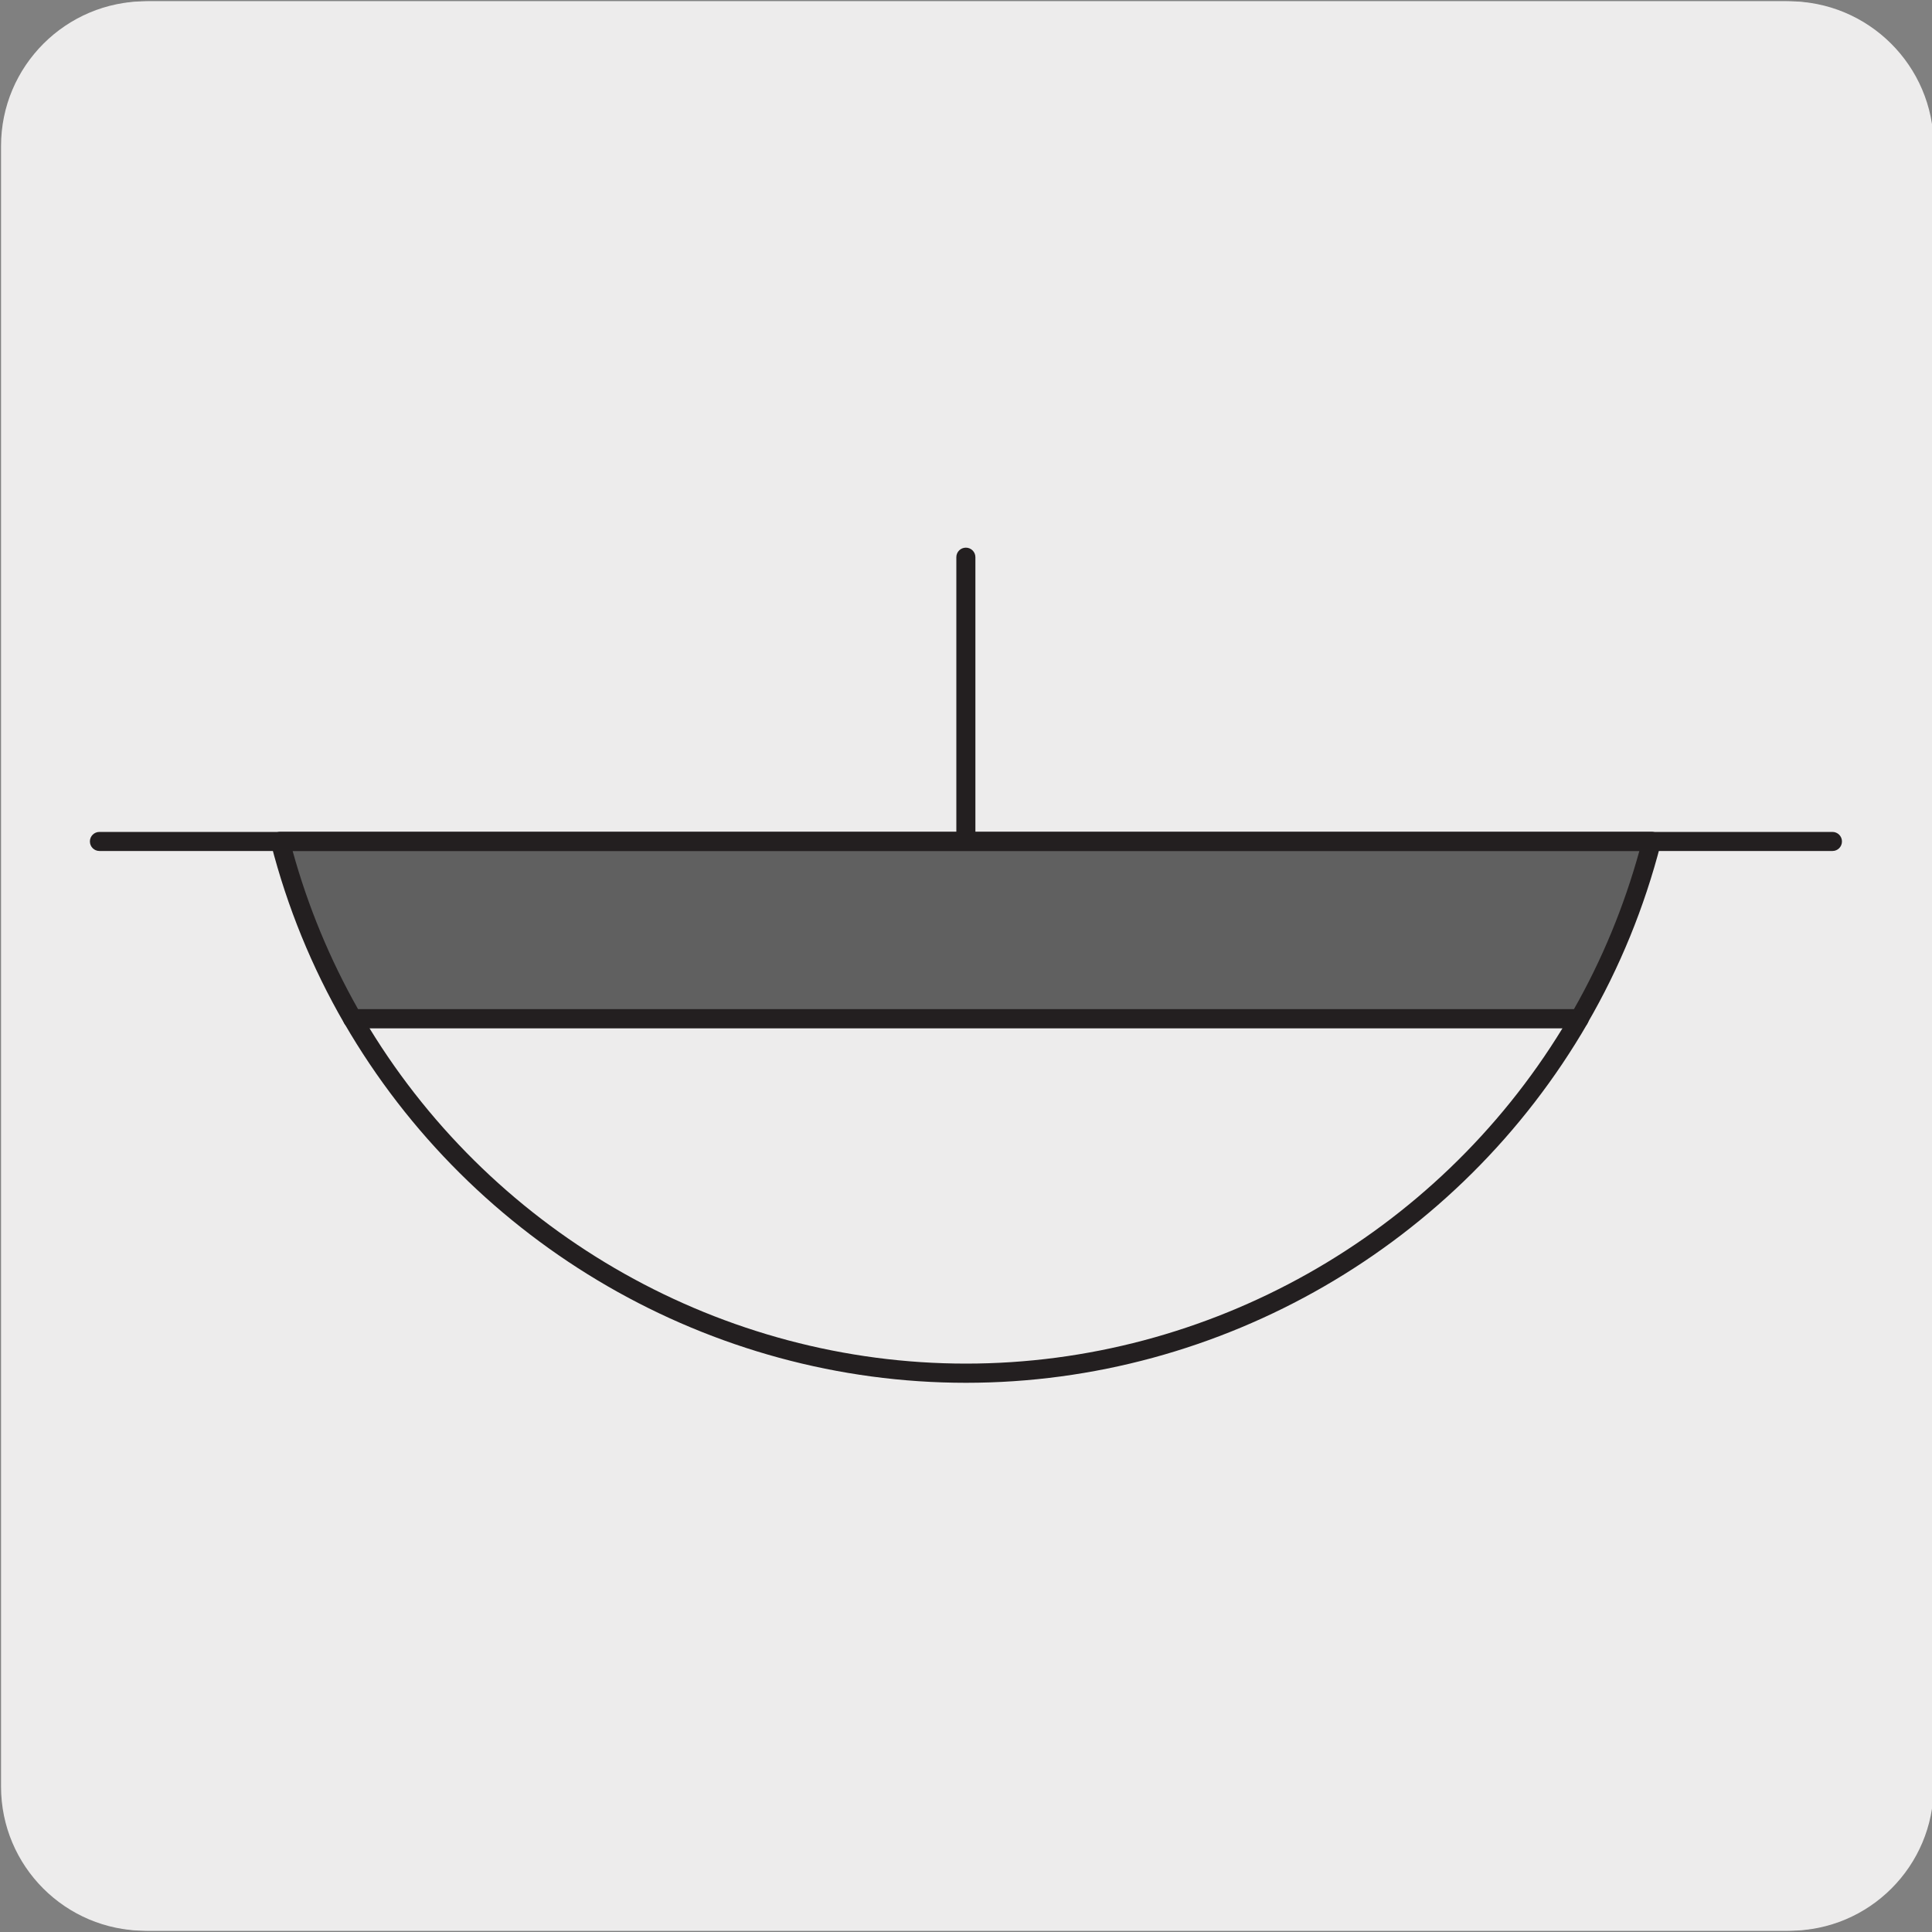
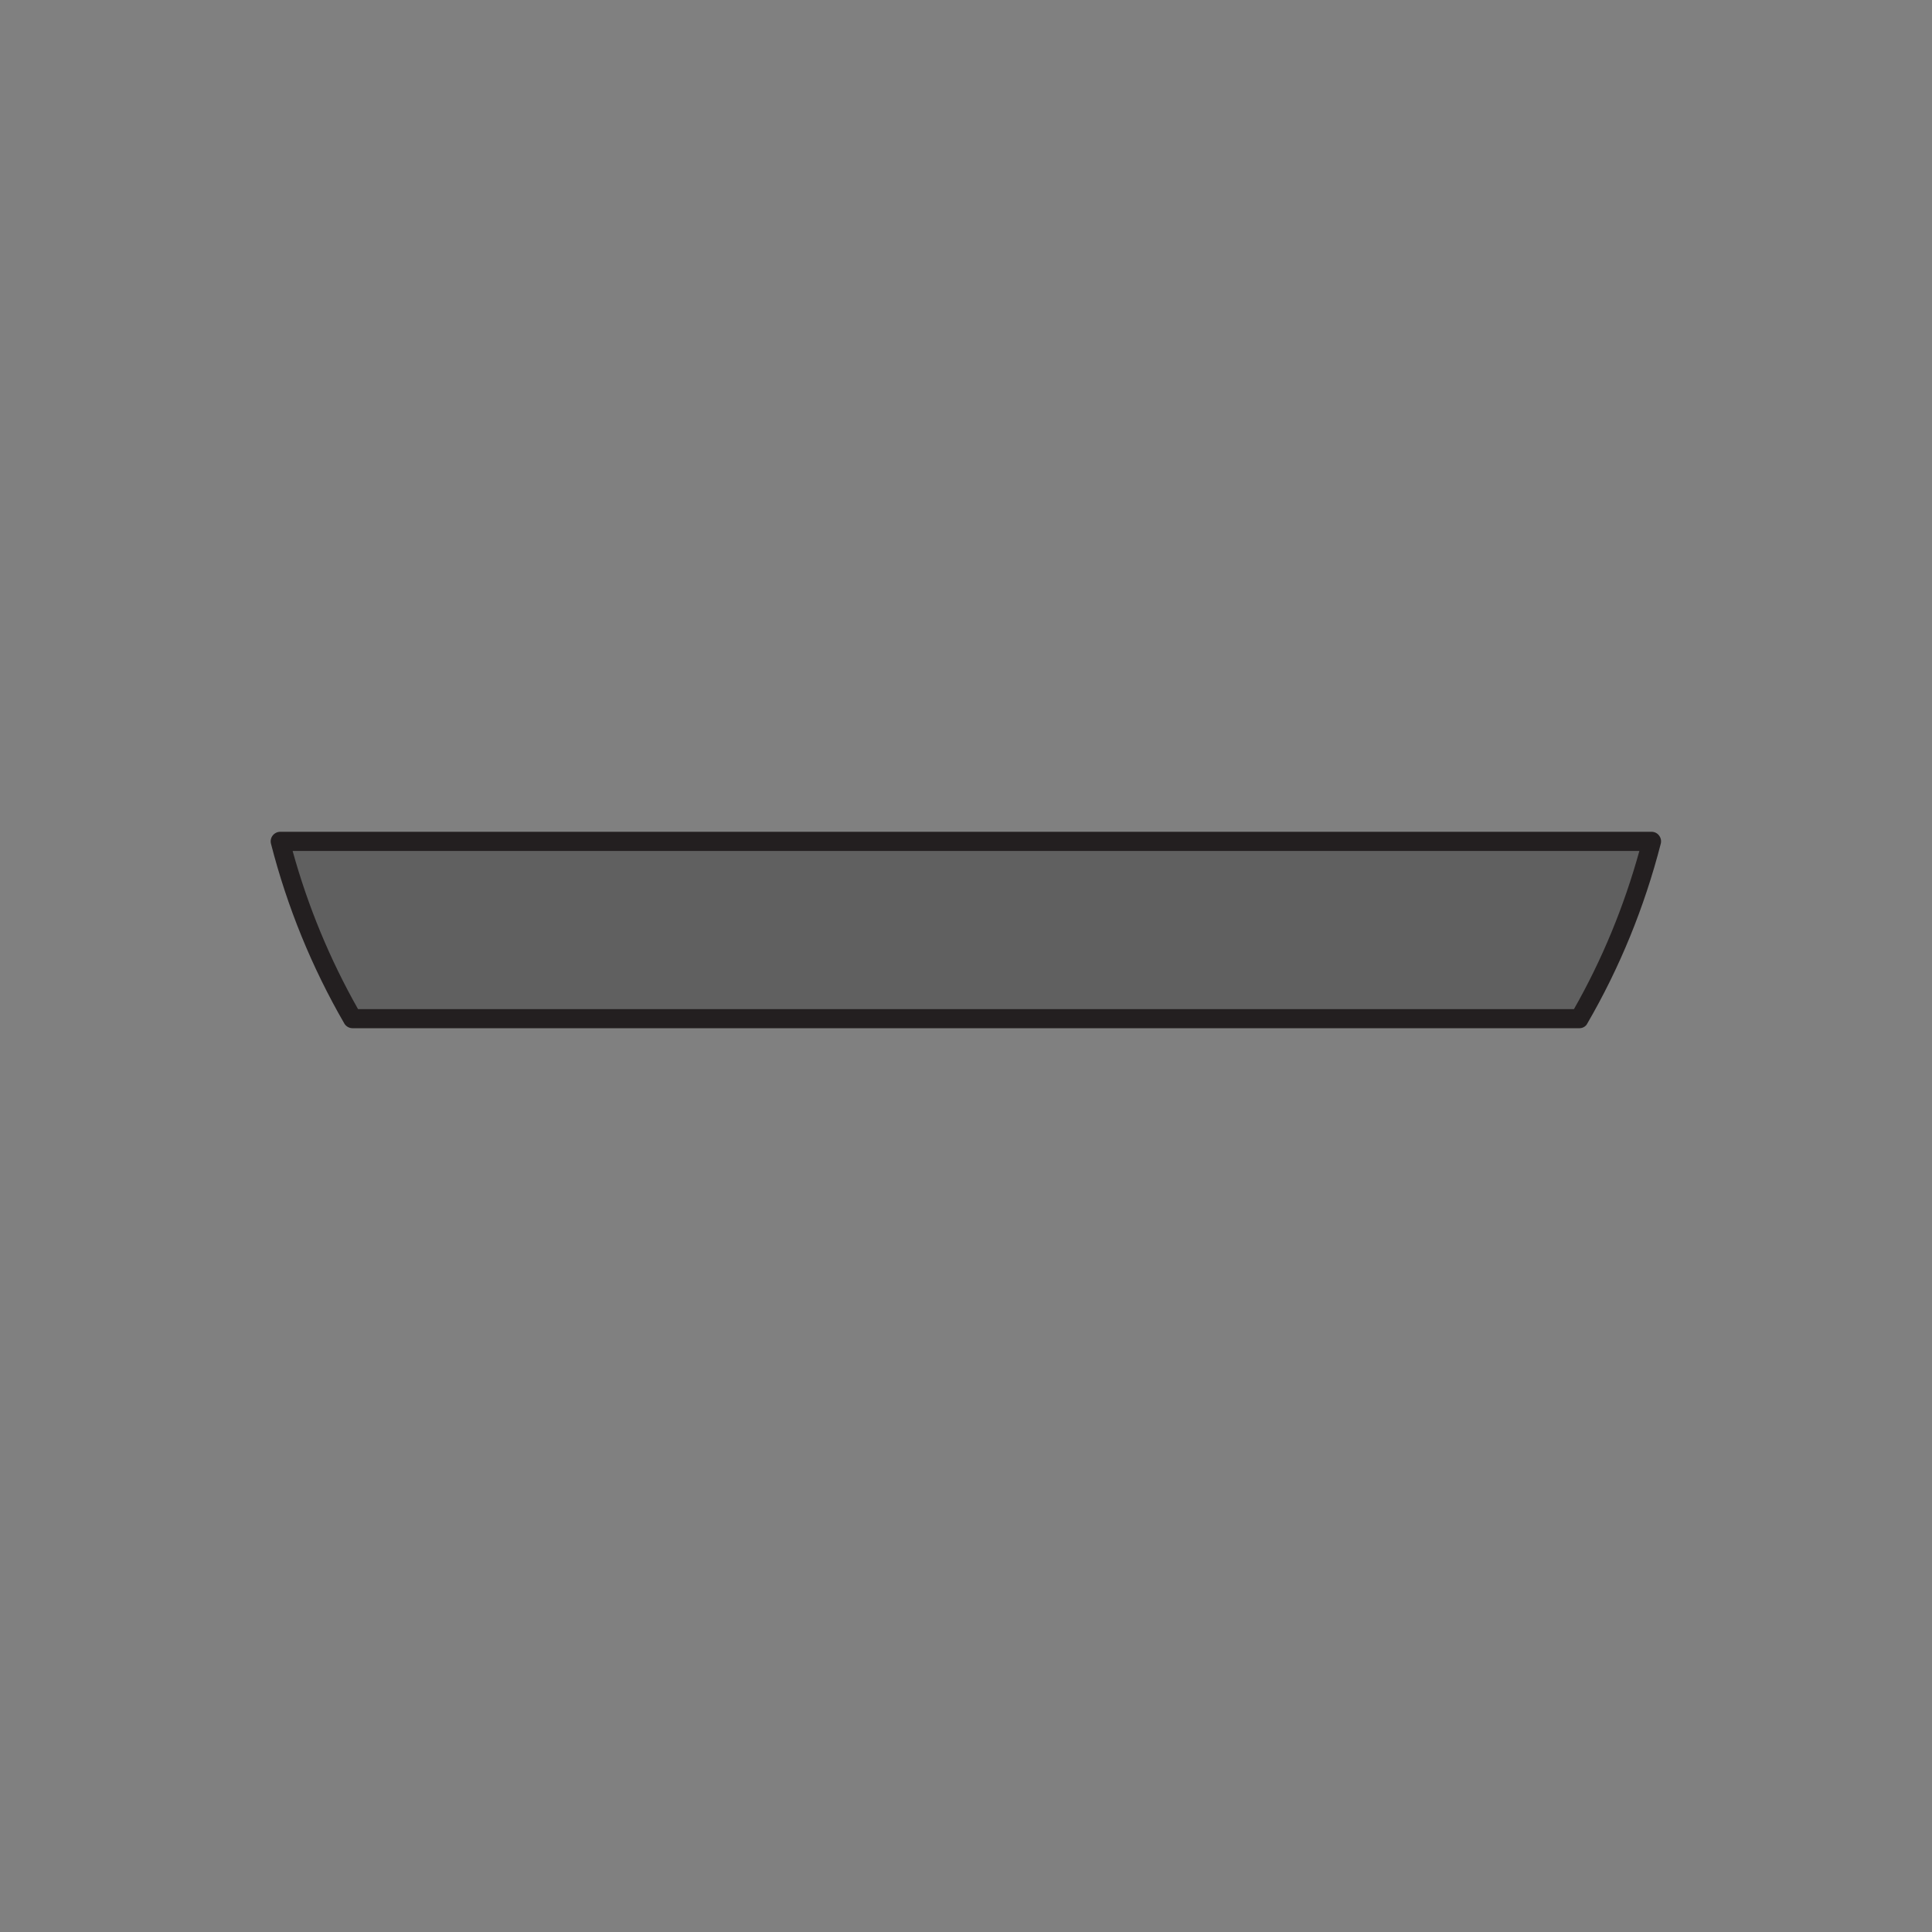
<svg xmlns="http://www.w3.org/2000/svg" enable-background="new 0 0 150 150" viewBox="0 0 150 150">
  <rect x="0" y="0" width="150" height="150" fill="#808080" stroke="none" />
-   <path d="m11.53.1h127.31c6.21-.02 11.27 5 11.29 11.21v.03 127.37c0 6.18-5.01 11.19-11.19 11.19h-127.47c-6.18 0-11.19-5.01-11.19-11.19v-127.37c.01-6.21 5.04-11.24 11.25-11.24z" fill="#edecec" />
-   <path d="m11.32.1h127.31c6.21-.02 11.27 5 11.29 11.21v.03 127.37c0 6.18-5.01 11.19-11.19 11.19h-127.46c-6.18 0-11.19-5.01-11.19-11.19v-127.37c0-6.21 5.04-11.24 11.24-11.24z" fill="#edecec" />
-   <path d="m75 107.36c-19.81 0-38.3-10.69-48.27-27.91-.13-.23-.13-.51 0-.74s.38-.37.64-.37h95.25c.27 0 .51.14.64.37s.13.51 0 .74c-9.96 17.22-28.45 27.91-48.26 27.91zm-46.32-27.54c9.84 16.1 27.47 26.05 46.32 26.05s36.48-9.95 46.32-26.05z" fill="#231f20" />
  <path d="m21.76 65.32c1.26 4.88 3.15 9.5 5.62 13.76h95.25c2.47-4.26 4.36-8.88 5.62-13.76z" fill="#606060" />
  <g fill="#231f20">
    <path d="m122.63 79.83h-95.26c-.26 0-.51-.14-.64-.37-2.51-4.34-4.43-9.03-5.69-13.95-.06-.22-.01-.46.13-.64s.36-.29.58-.29h106.48c.23 0 .45.11.58.29.14.18.19.42.13.64-1.27 4.94-3.19 9.63-5.7 13.95-.1.22-.35.37-.61.37zm-94.83-1.48h94.4c2.18-3.83 3.88-7.95 5.08-12.28h-104.56c1.19 4.31 2.9 8.43 5.08 12.28z" />
-     <path d="m142.28 66.07h-134.56c-.41 0-.74-.33-.74-.74s.33-.74.74-.74h66.53v-21.33c0-.41.33-.74.74-.74s.74.33.74.74v21.33h66.54c.41 0 .74.33.74.74s-.33.74-.73.74z" />
  </g>
</svg>